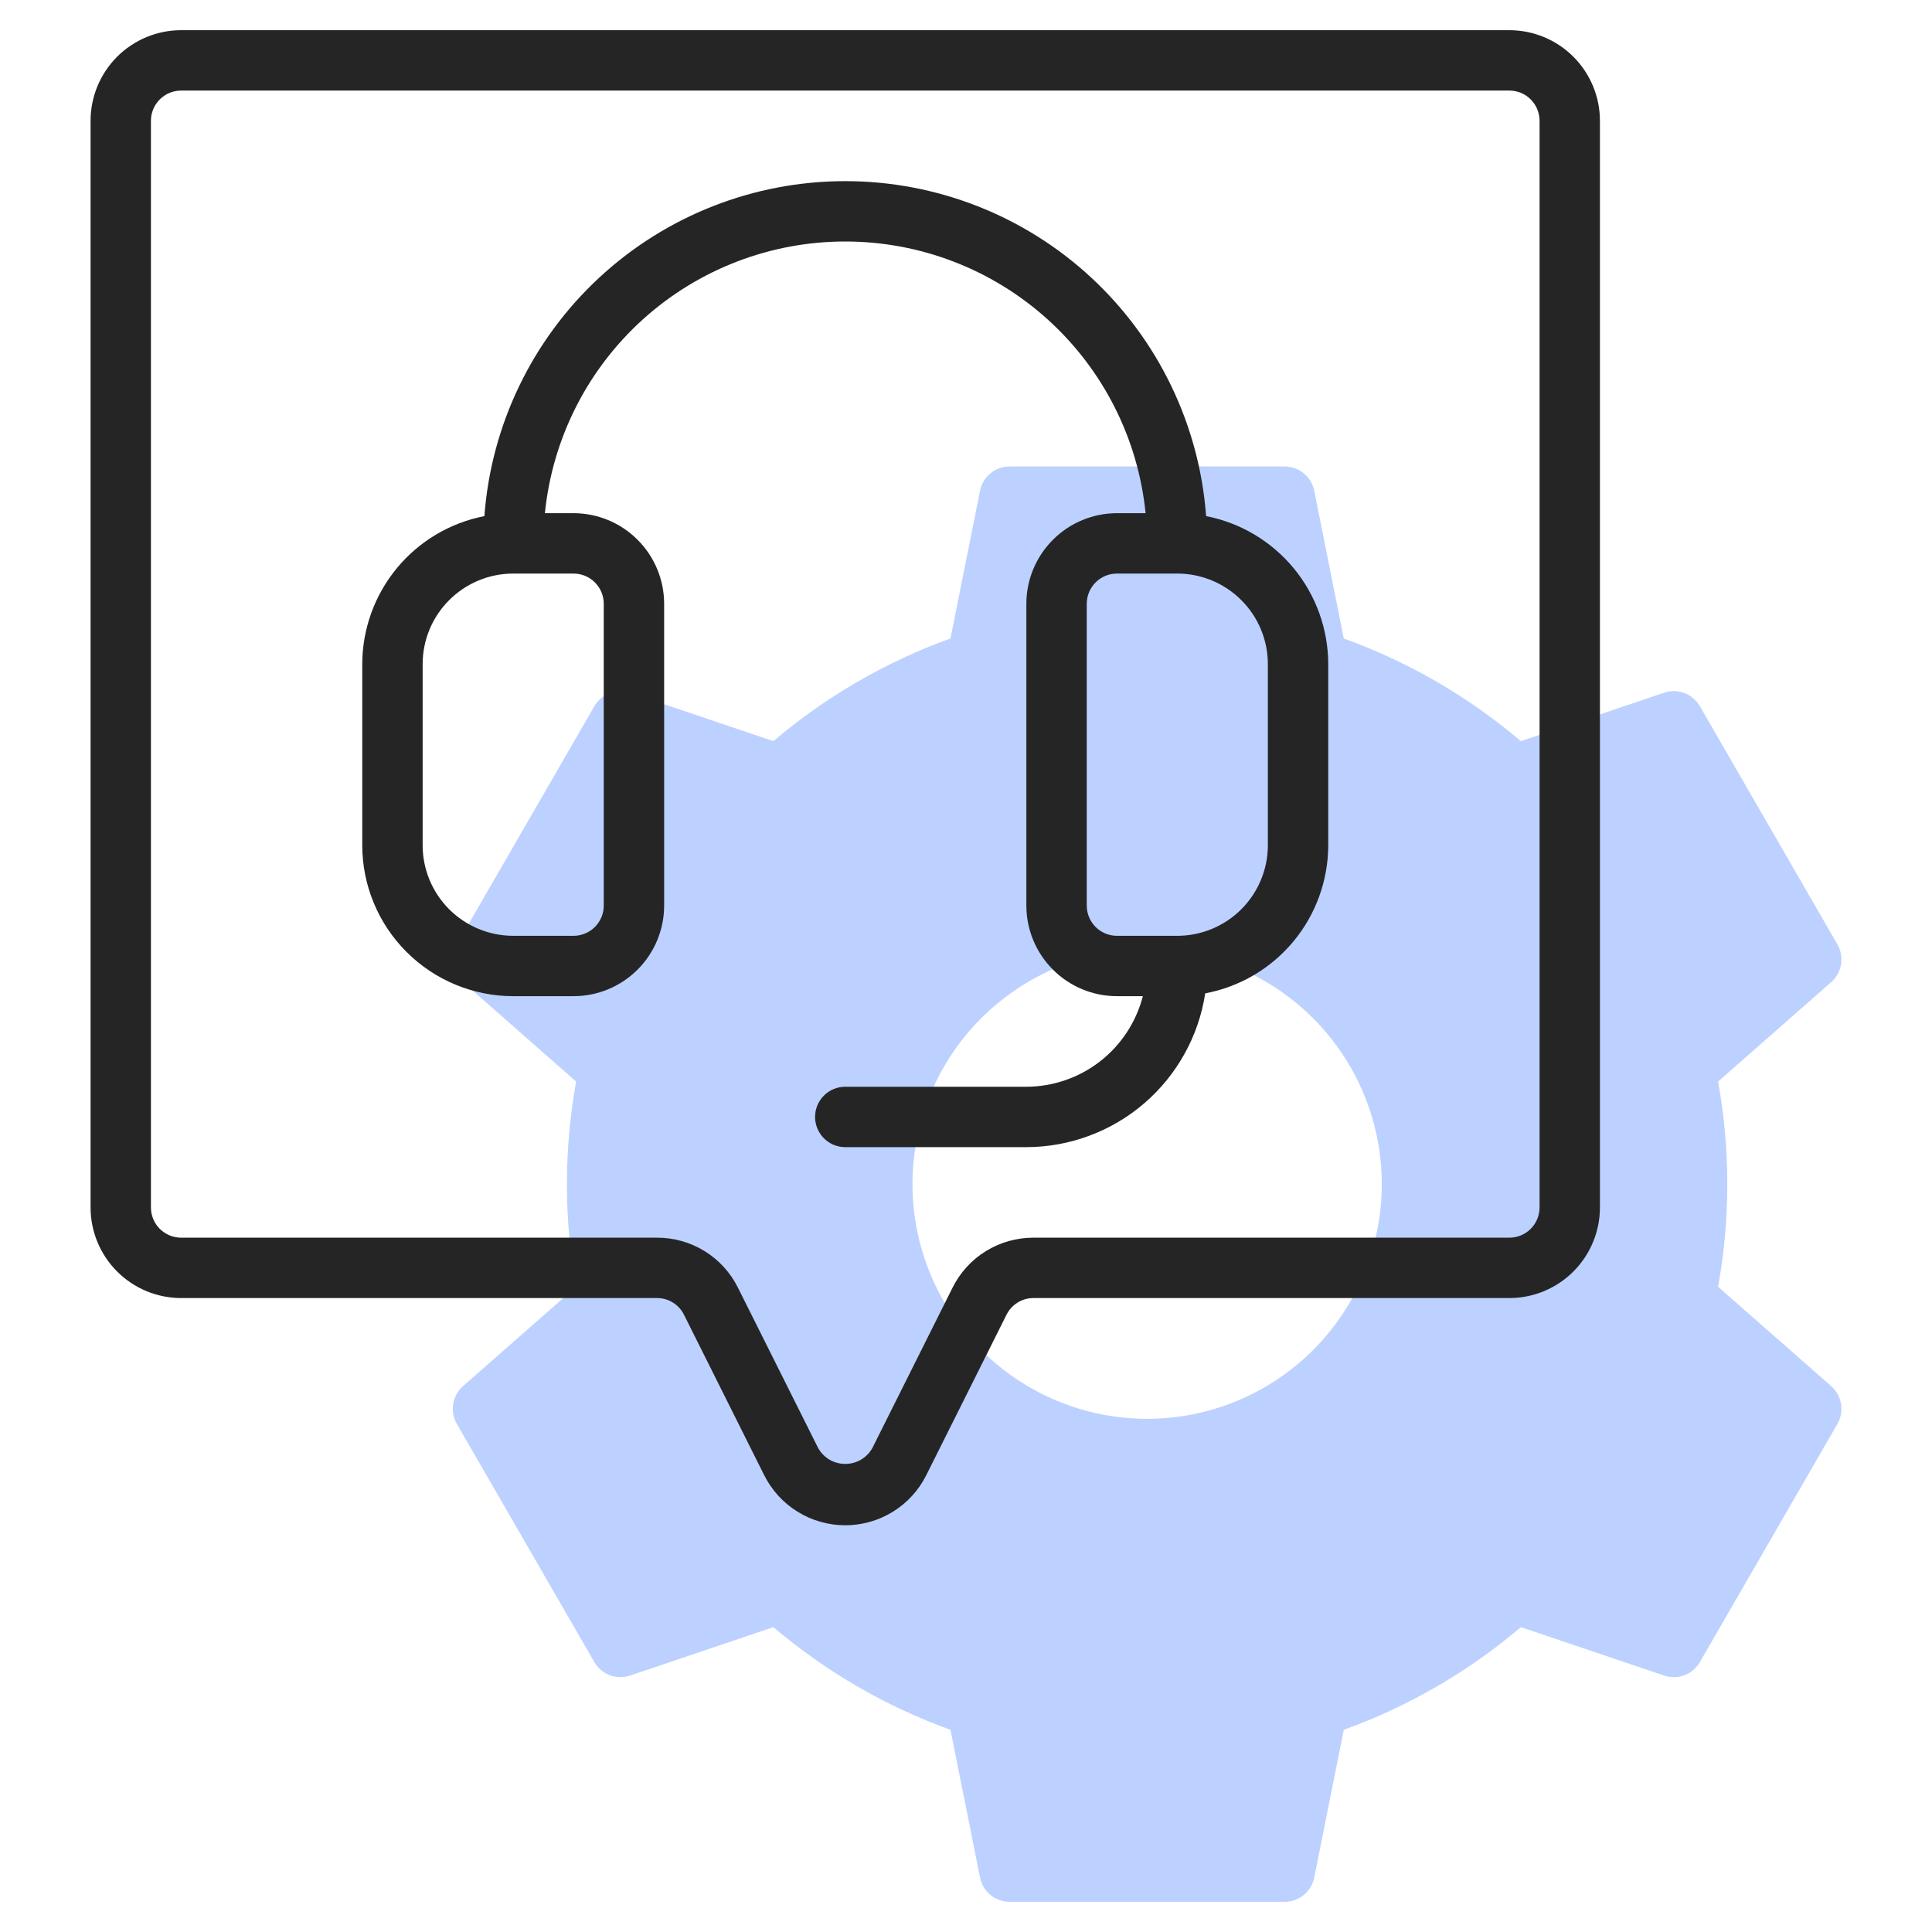
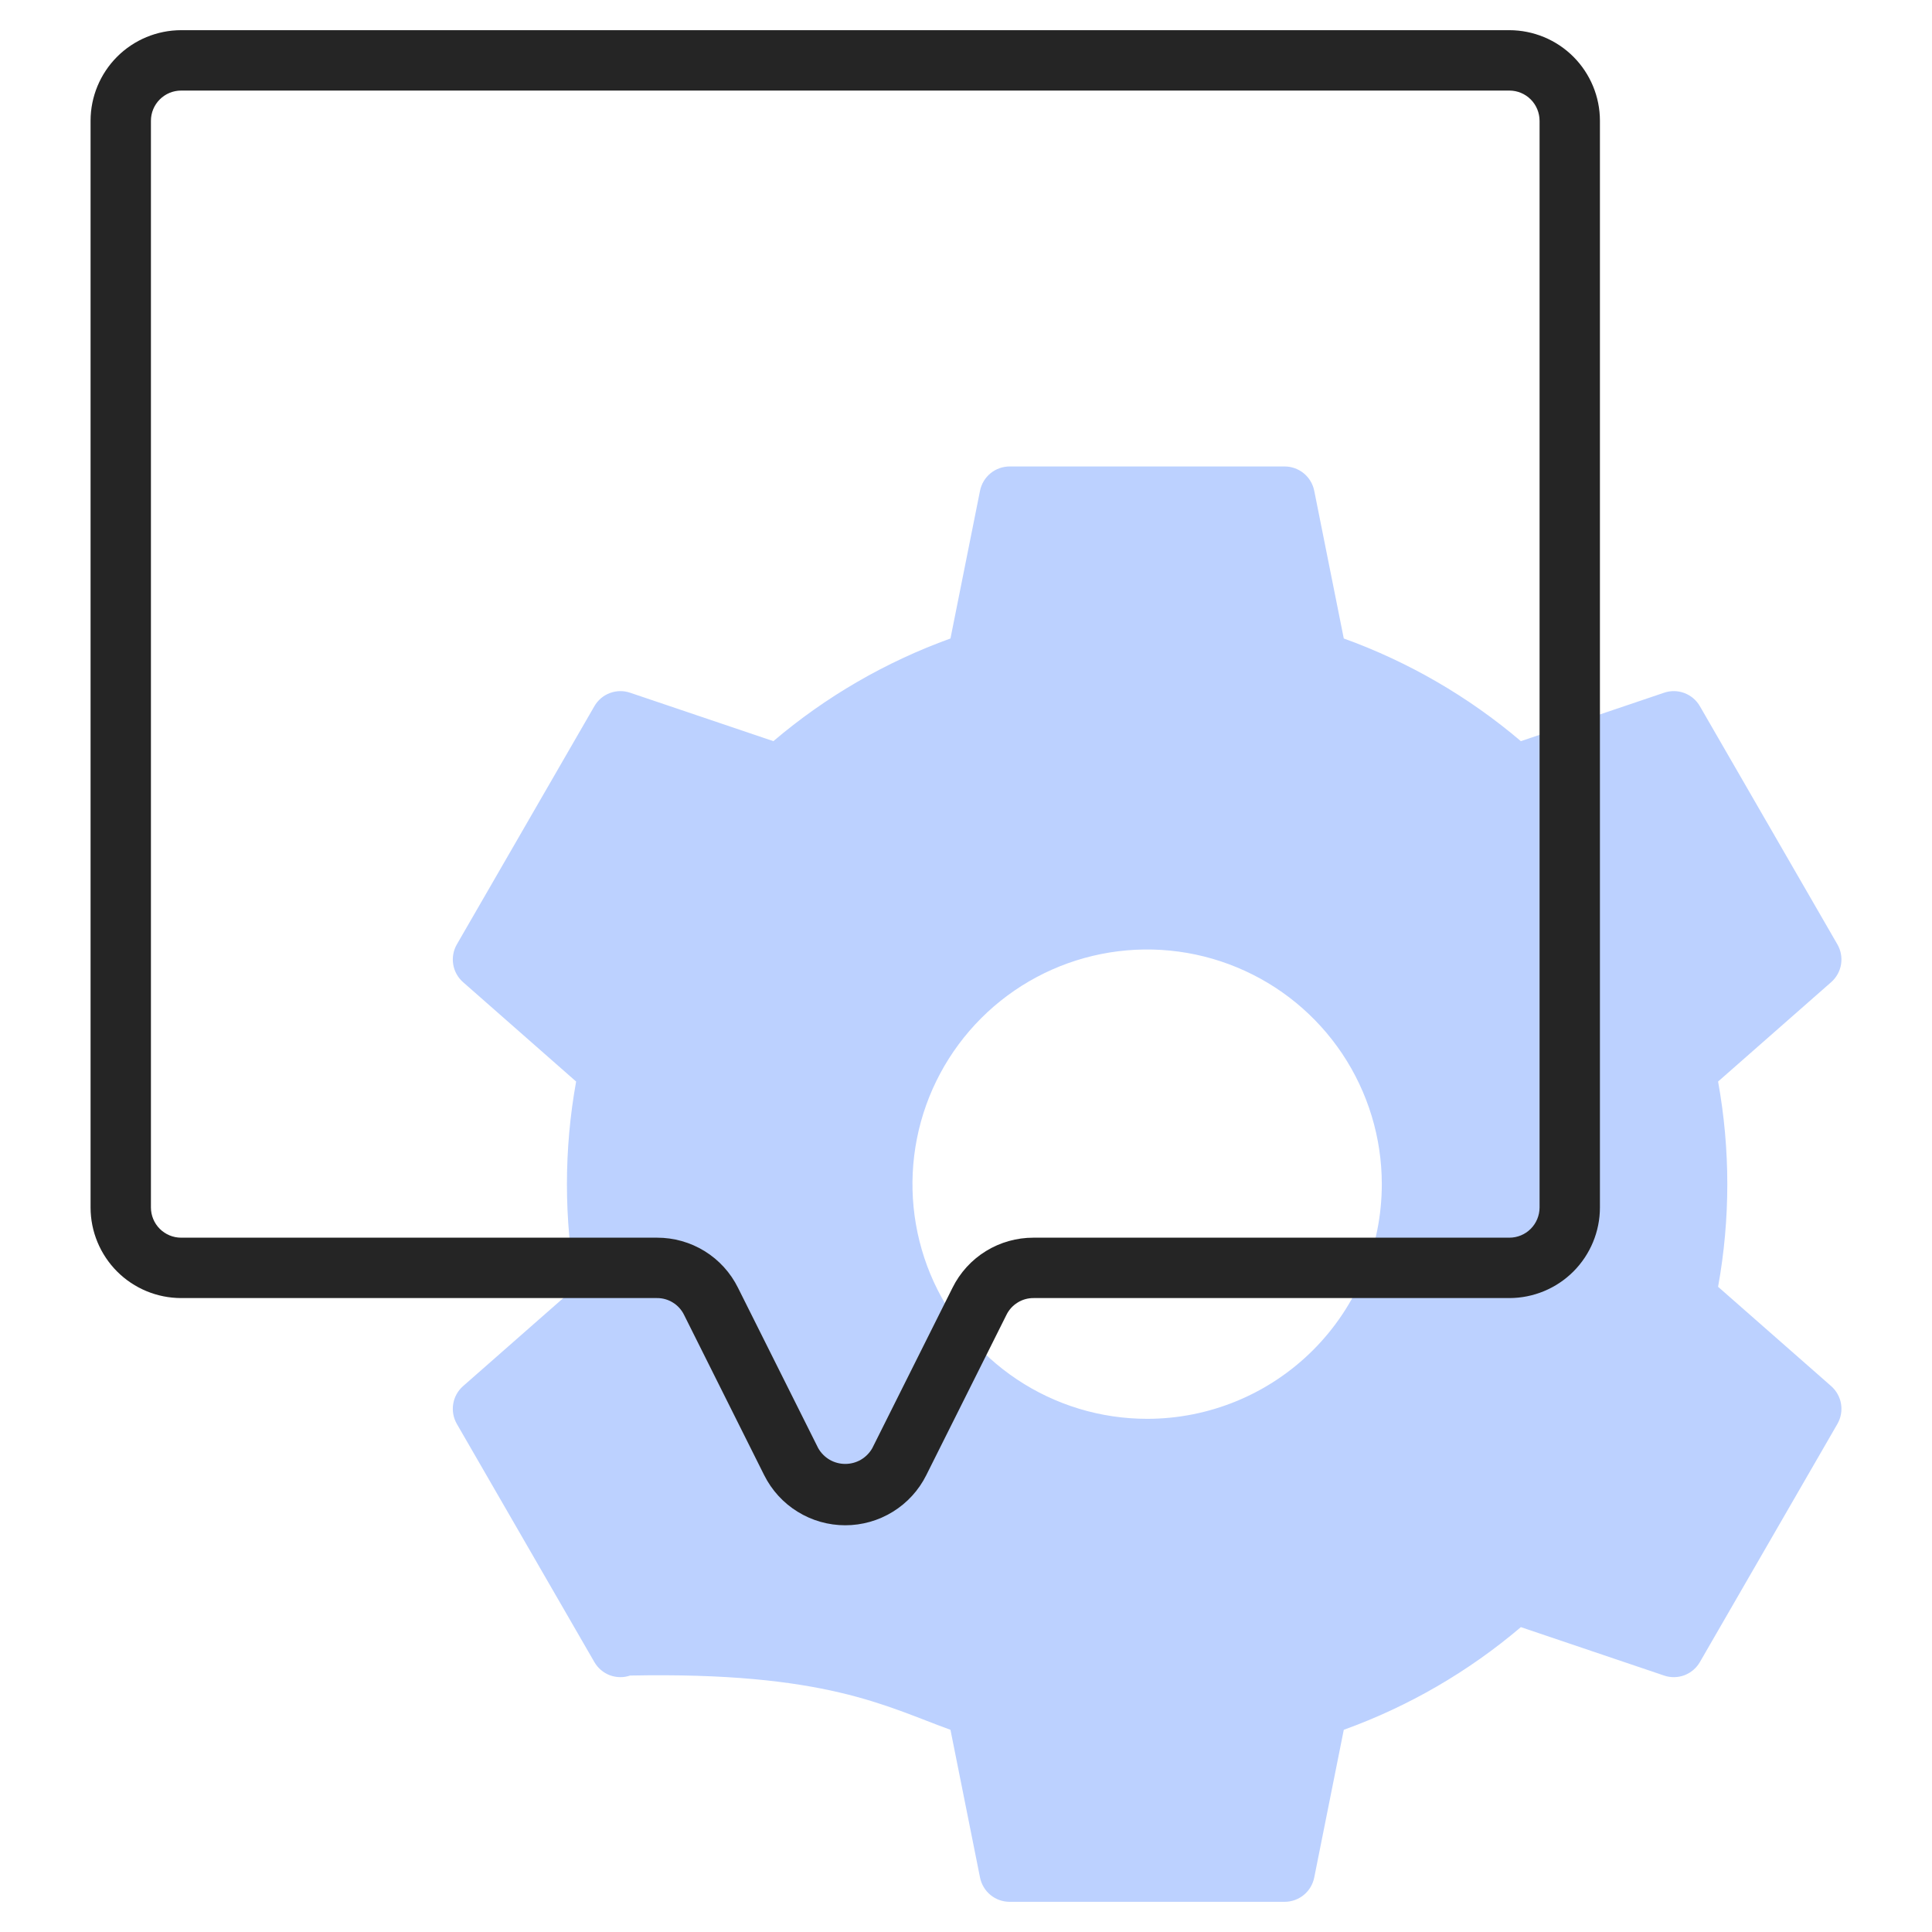
<svg xmlns="http://www.w3.org/2000/svg" width="50" height="50" viewBox="0 0 50 50" fill="none">
-   <path d="M44.464 33.302C44.782 31.545 44.782 29.746 44.464 27.99L47.391 25.418C47.526 25.299 47.617 25.136 47.646 24.958C47.675 24.78 47.642 24.597 47.552 24.441L43.993 18.277C43.903 18.12 43.761 18 43.592 17.936C43.423 17.872 43.237 17.869 43.066 17.928L39.36 19.181C38.003 18.028 36.451 17.128 34.777 16.524L34.012 12.7C33.976 12.523 33.881 12.364 33.741 12.249C33.601 12.135 33.426 12.072 33.246 12.072H26.129C25.948 12.072 25.773 12.135 25.634 12.249C25.494 12.364 25.399 12.523 25.363 12.7L24.598 16.524C22.924 17.128 21.371 18.028 20.015 19.181L16.308 17.928C16.137 17.869 15.951 17.873 15.783 17.936C15.613 18 15.472 18.12 15.382 18.277L11.823 24.441C11.733 24.597 11.7 24.78 11.729 24.958C11.758 25.136 11.848 25.299 11.984 25.418L14.91 27.99C14.593 29.746 14.593 31.545 14.91 33.302L11.984 35.873C11.848 35.993 11.758 36.155 11.729 36.333C11.7 36.512 11.733 36.694 11.823 36.851L15.382 43.014C15.472 43.17 15.613 43.291 15.782 43.355C15.951 43.418 16.137 43.421 16.308 43.363L20.015 42.11C21.371 43.263 22.924 44.163 24.598 44.767L25.363 48.591C25.399 48.768 25.494 48.927 25.634 49.042C25.773 49.156 25.948 49.219 26.129 49.219H33.246C33.426 49.219 33.601 49.156 33.741 49.042C33.881 48.927 33.976 48.768 34.012 48.591L34.777 44.767C36.451 44.163 38.004 43.263 39.36 42.11L43.066 43.363C43.237 43.422 43.423 43.418 43.593 43.355C43.761 43.291 43.903 43.17 43.993 43.014L47.552 36.851C47.642 36.694 47.675 36.512 47.646 36.333C47.617 36.155 47.526 35.993 47.391 35.873L44.464 33.302ZM29.687 36.719C28.486 36.719 27.312 36.363 26.313 35.695C25.315 35.028 24.536 34.079 24.076 32.97C23.617 31.86 23.497 30.639 23.731 29.461C23.965 28.283 24.544 27.201 25.393 26.351C26.242 25.502 27.325 24.923 28.503 24.689C29.681 24.455 30.902 24.575 32.011 25.035C33.121 25.494 34.07 26.273 34.737 27.271C35.404 28.27 35.761 29.444 35.761 30.646C35.761 32.256 35.121 33.801 33.982 34.94C32.843 36.079 31.298 36.719 29.687 36.719Z" fill="#BCD1FF" />
+   <path d="M44.464 33.302C44.782 31.545 44.782 29.746 44.464 27.99L47.391 25.418C47.526 25.299 47.617 25.136 47.646 24.958C47.675 24.78 47.642 24.597 47.552 24.441L43.993 18.277C43.903 18.12 43.761 18 43.592 17.936C43.423 17.872 43.237 17.869 43.066 17.928L39.36 19.181C38.003 18.028 36.451 17.128 34.777 16.524L34.012 12.7C33.976 12.523 33.881 12.364 33.741 12.249C33.601 12.135 33.426 12.072 33.246 12.072H26.129C25.948 12.072 25.773 12.135 25.634 12.249C25.494 12.364 25.399 12.523 25.363 12.7L24.598 16.524C22.924 17.128 21.371 18.028 20.015 19.181L16.308 17.928C16.137 17.869 15.951 17.873 15.783 17.936C15.613 18 15.472 18.12 15.382 18.277L11.823 24.441C11.733 24.597 11.7 24.78 11.729 24.958C11.758 25.136 11.848 25.299 11.984 25.418L14.91 27.99C14.593 29.746 14.593 31.545 14.91 33.302L11.984 35.873C11.848 35.993 11.758 36.155 11.729 36.333C11.7 36.512 11.733 36.694 11.823 36.851L15.382 43.014C15.472 43.17 15.613 43.291 15.782 43.355C15.951 43.418 16.137 43.421 16.308 43.363C21.371 43.263 22.924 44.163 24.598 44.767L25.363 48.591C25.399 48.768 25.494 48.927 25.634 49.042C25.773 49.156 25.948 49.219 26.129 49.219H33.246C33.426 49.219 33.601 49.156 33.741 49.042C33.881 48.927 33.976 48.768 34.012 48.591L34.777 44.767C36.451 44.163 38.004 43.263 39.36 42.11L43.066 43.363C43.237 43.422 43.423 43.418 43.593 43.355C43.761 43.291 43.903 43.17 43.993 43.014L47.552 36.851C47.642 36.694 47.675 36.512 47.646 36.333C47.617 36.155 47.526 35.993 47.391 35.873L44.464 33.302ZM29.687 36.719C28.486 36.719 27.312 36.363 26.313 35.695C25.315 35.028 24.536 34.079 24.076 32.97C23.617 31.86 23.497 30.639 23.731 29.461C23.965 28.283 24.544 27.201 25.393 26.351C26.242 25.502 27.325 24.923 28.503 24.689C29.681 24.455 30.902 24.575 32.011 25.035C33.121 25.494 34.07 26.273 34.737 27.271C35.404 28.27 35.761 29.444 35.761 30.646C35.761 32.256 35.121 33.801 33.982 34.94C32.843 36.079 31.298 36.719 29.687 36.719Z" fill="#BCD1FF" />
  <path d="M39.062 0.781H4.688C4.066 0.782 3.47 1.029 3.031 1.468C2.592 1.908 2.344 2.504 2.344 3.125V31.25C2.344 31.871 2.592 32.467 3.031 32.907C3.47 33.346 4.066 33.593 4.688 33.594H17.003C17.148 33.593 17.291 33.633 17.414 33.71C17.538 33.786 17.637 33.895 17.702 34.026L19.778 38.179C19.973 38.568 20.272 38.896 20.643 39.124C21.013 39.353 21.44 39.474 21.875 39.474C22.31 39.474 22.737 39.353 23.107 39.124C23.477 38.896 23.777 38.568 23.971 38.179L26.048 34.026C26.113 33.895 26.212 33.786 26.336 33.71C26.459 33.633 26.602 33.593 26.747 33.594H39.062C39.684 33.593 40.28 33.346 40.719 32.907C41.158 32.467 41.406 31.871 41.406 31.25V3.125C41.406 2.504 41.158 1.908 40.719 1.468C40.28 1.029 39.684 0.782 39.062 0.781ZM39.844 31.25C39.843 31.457 39.761 31.656 39.615 31.802C39.468 31.949 39.27 32.031 39.062 32.031H26.747C26.311 32.03 25.884 32.151 25.514 32.379C25.143 32.608 24.844 32.937 24.651 33.327L22.574 37.48C22.504 37.603 22.402 37.706 22.279 37.778C22.156 37.849 22.017 37.886 21.875 37.886C21.733 37.886 21.594 37.849 21.471 37.778C21.348 37.706 21.246 37.603 21.176 37.48L19.099 33.327C18.906 32.937 18.607 32.608 18.236 32.379C17.866 32.151 17.439 32.03 17.003 32.031H4.688C4.48 32.031 4.282 31.949 4.135 31.802C3.989 31.656 3.906 31.457 3.906 31.25V3.125C3.906 2.918 3.989 2.719 4.135 2.573C4.282 2.426 4.48 2.344 4.688 2.344H39.062C39.27 2.344 39.468 2.426 39.615 2.573C39.761 2.719 39.843 2.918 39.844 3.125V31.25Z" fill="#252525" />
-   <path d="M31.214 13.357C31.039 11 29.978 8.797 28.246 7.189C26.514 5.581 24.238 4.688 21.875 4.688C19.512 4.688 17.236 5.581 15.504 7.189C13.772 8.797 12.711 11 12.536 13.357C11.647 13.53 10.845 14.007 10.269 14.706C9.693 15.405 9.377 16.282 9.375 17.188V21.875C9.376 22.911 9.788 23.904 10.521 24.636C11.253 25.368 12.246 25.78 13.281 25.781H14.844C15.465 25.781 16.061 25.533 16.5 25.094C16.94 24.655 17.187 24.059 17.188 23.438V15.625C17.187 15.004 16.94 14.408 16.5 13.969C16.061 13.529 15.465 13.282 14.844 13.281H14.102C14.296 11.354 15.198 9.568 16.634 8.269C18.071 6.969 19.938 6.25 21.875 6.25C23.812 6.25 25.679 6.969 27.116 8.269C28.552 9.568 29.454 11.354 29.648 13.281H28.906C28.285 13.282 27.689 13.529 27.25 13.969C26.81 14.408 26.563 15.004 26.562 15.625V23.438C26.563 24.059 26.81 24.655 27.25 25.094C27.689 25.533 28.285 25.781 28.906 25.781H29.577C29.404 26.45 29.015 27.044 28.47 27.468C27.924 27.892 27.253 28.123 26.562 28.125H21.875C21.668 28.125 21.469 28.207 21.323 28.354C21.176 28.5 21.094 28.699 21.094 28.906C21.094 29.113 21.176 29.312 21.323 29.459C21.469 29.605 21.668 29.688 21.875 29.688H26.562C27.682 29.686 28.764 29.283 29.612 28.554C30.461 27.824 31.021 26.815 31.191 25.708C32.085 25.54 32.892 25.065 33.473 24.365C34.054 23.665 34.373 22.785 34.375 21.875V17.188C34.373 16.282 34.057 15.405 33.481 14.706C32.904 14.007 32.103 13.53 31.214 13.357ZM15.625 15.625V23.438C15.625 23.645 15.542 23.843 15.396 23.99C15.249 24.136 15.051 24.218 14.844 24.219H13.281C12.66 24.218 12.064 23.971 11.625 23.532C11.185 23.092 10.938 22.496 10.938 21.875V17.188C10.938 16.566 11.185 15.97 11.625 15.531C12.064 15.092 12.66 14.844 13.281 14.844H14.844C15.051 14.844 15.249 14.926 15.396 15.073C15.542 15.219 15.625 15.418 15.625 15.625ZM32.812 21.875C32.812 22.496 32.565 23.092 32.125 23.532C31.686 23.971 31.09 24.218 30.469 24.219H28.906C28.699 24.218 28.5 24.136 28.354 23.99C28.208 23.843 28.125 23.645 28.125 23.438V15.625C28.125 15.418 28.208 15.219 28.354 15.073C28.5 14.926 28.699 14.844 28.906 14.844H30.469C31.09 14.844 31.686 15.092 32.125 15.531C32.565 15.97 32.812 16.566 32.812 17.188V21.875Z" fill="#252525" />
</svg>